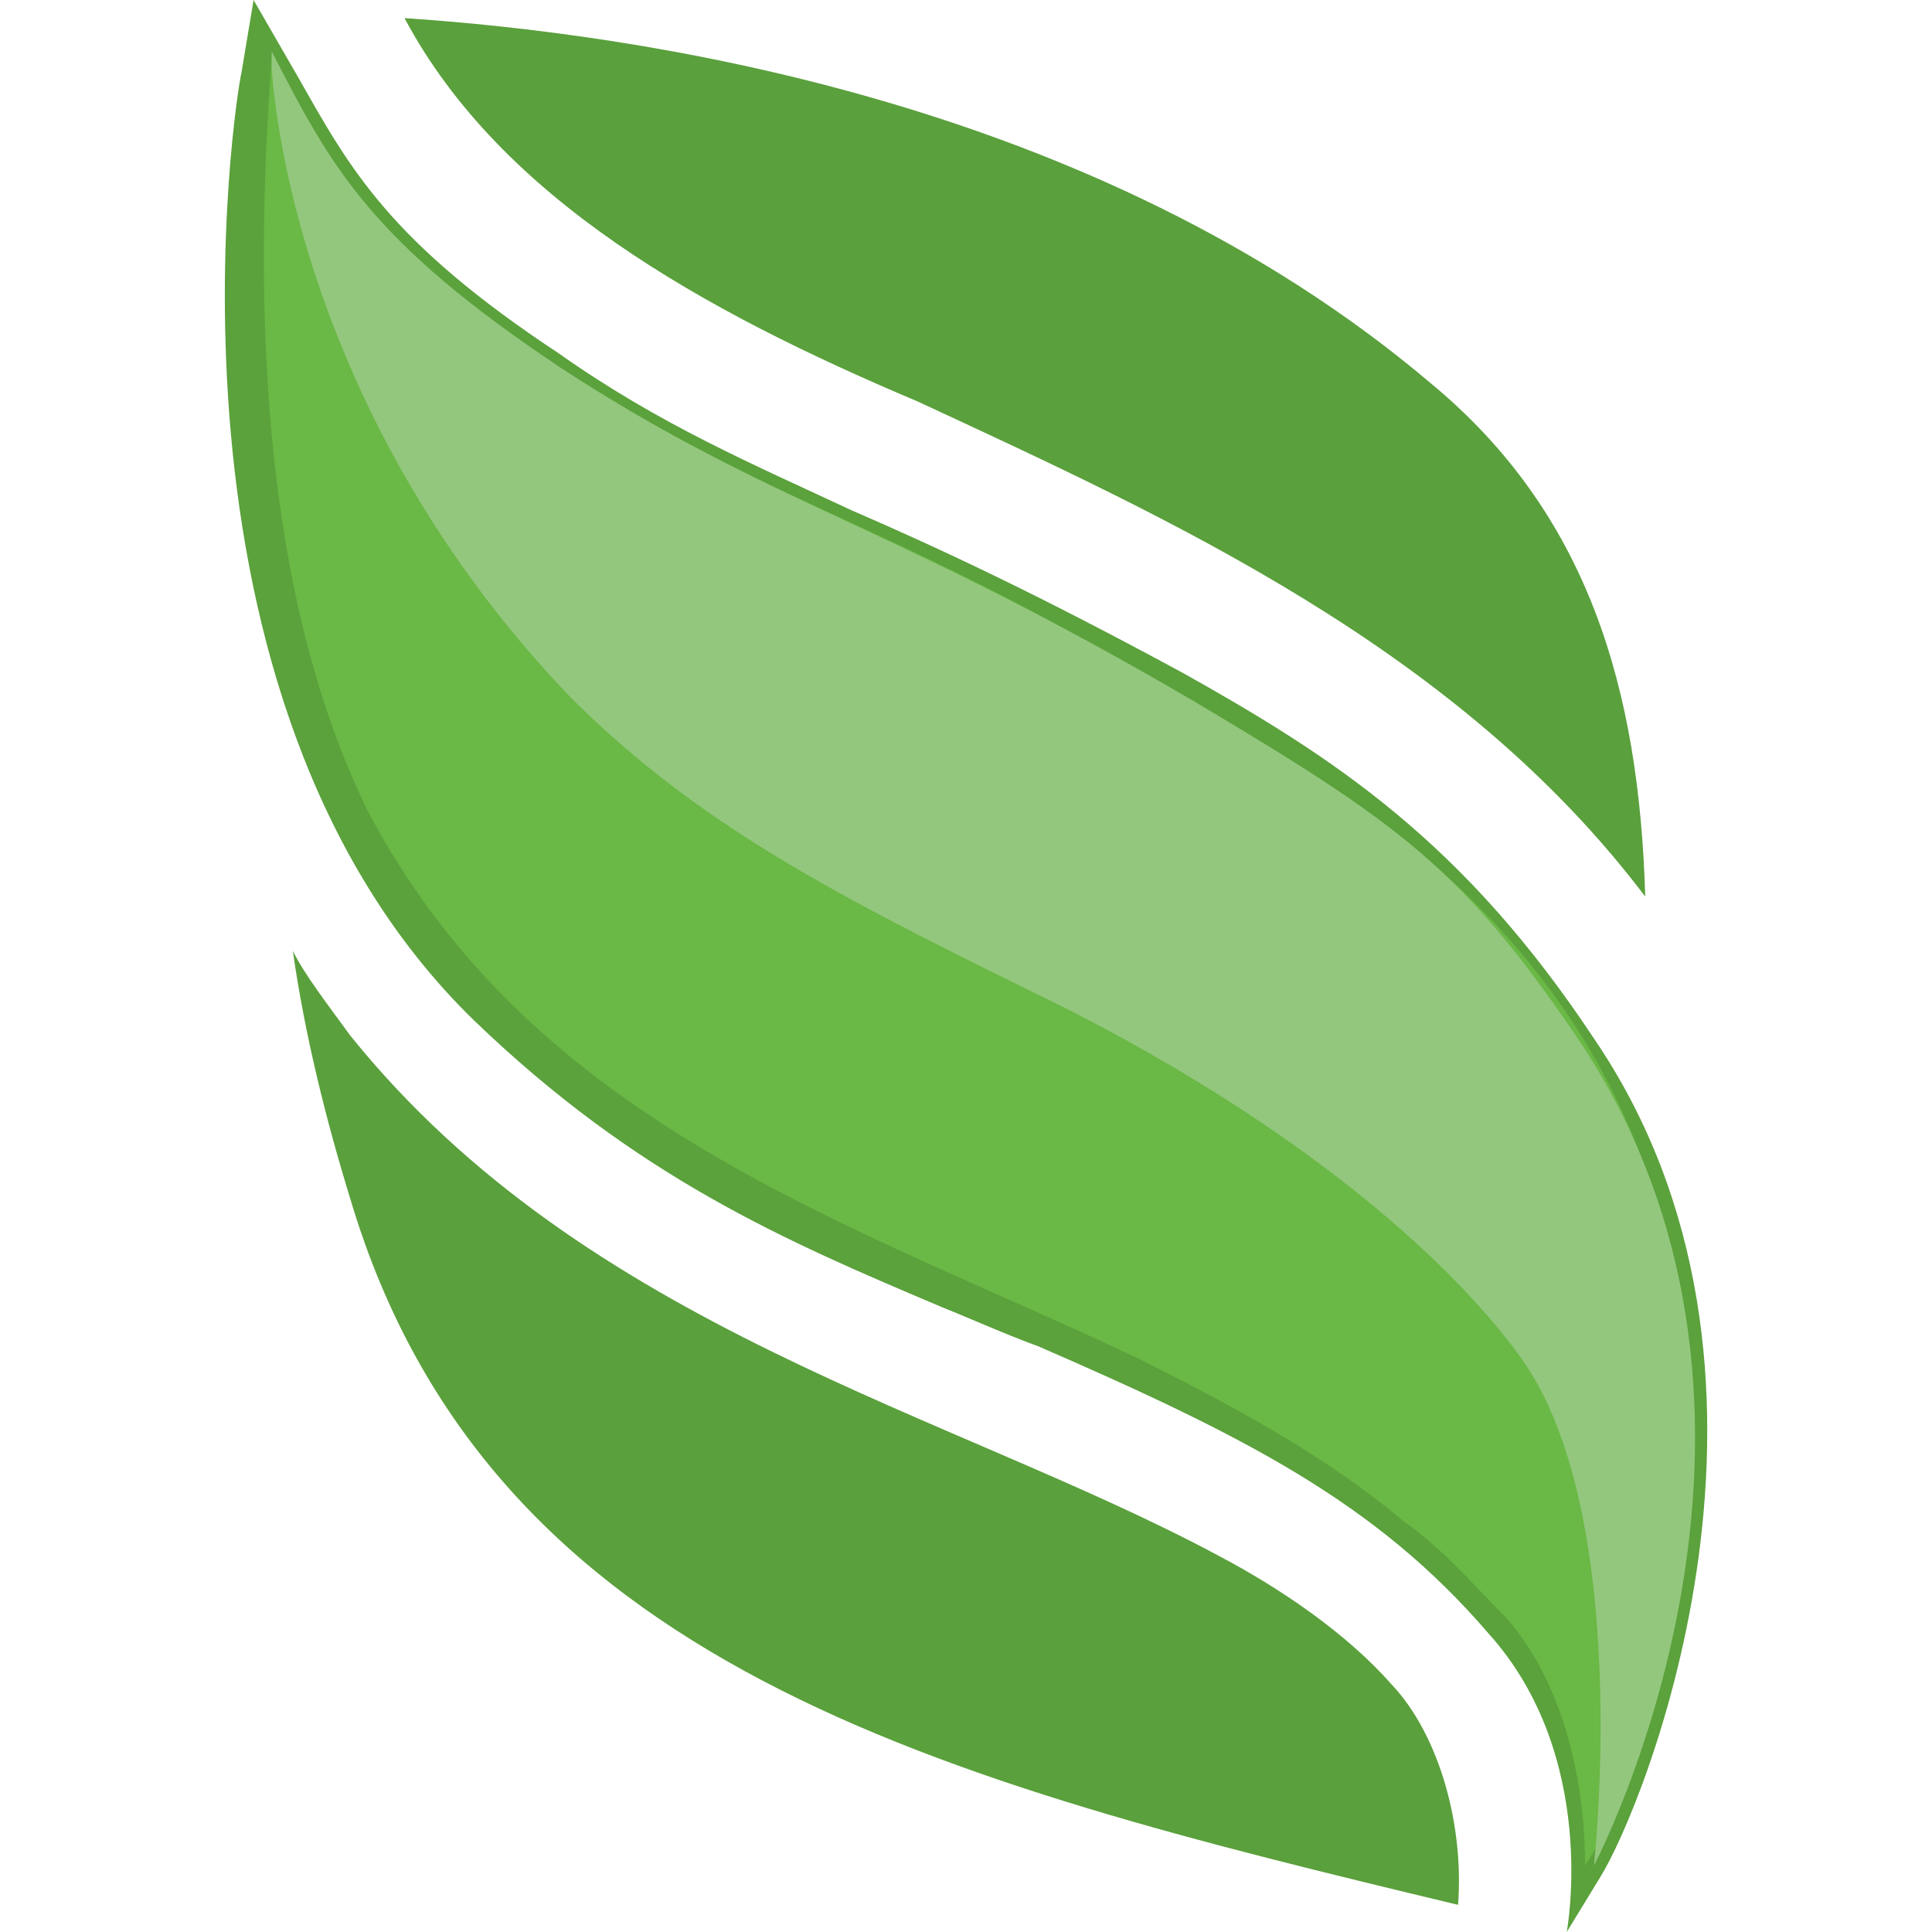
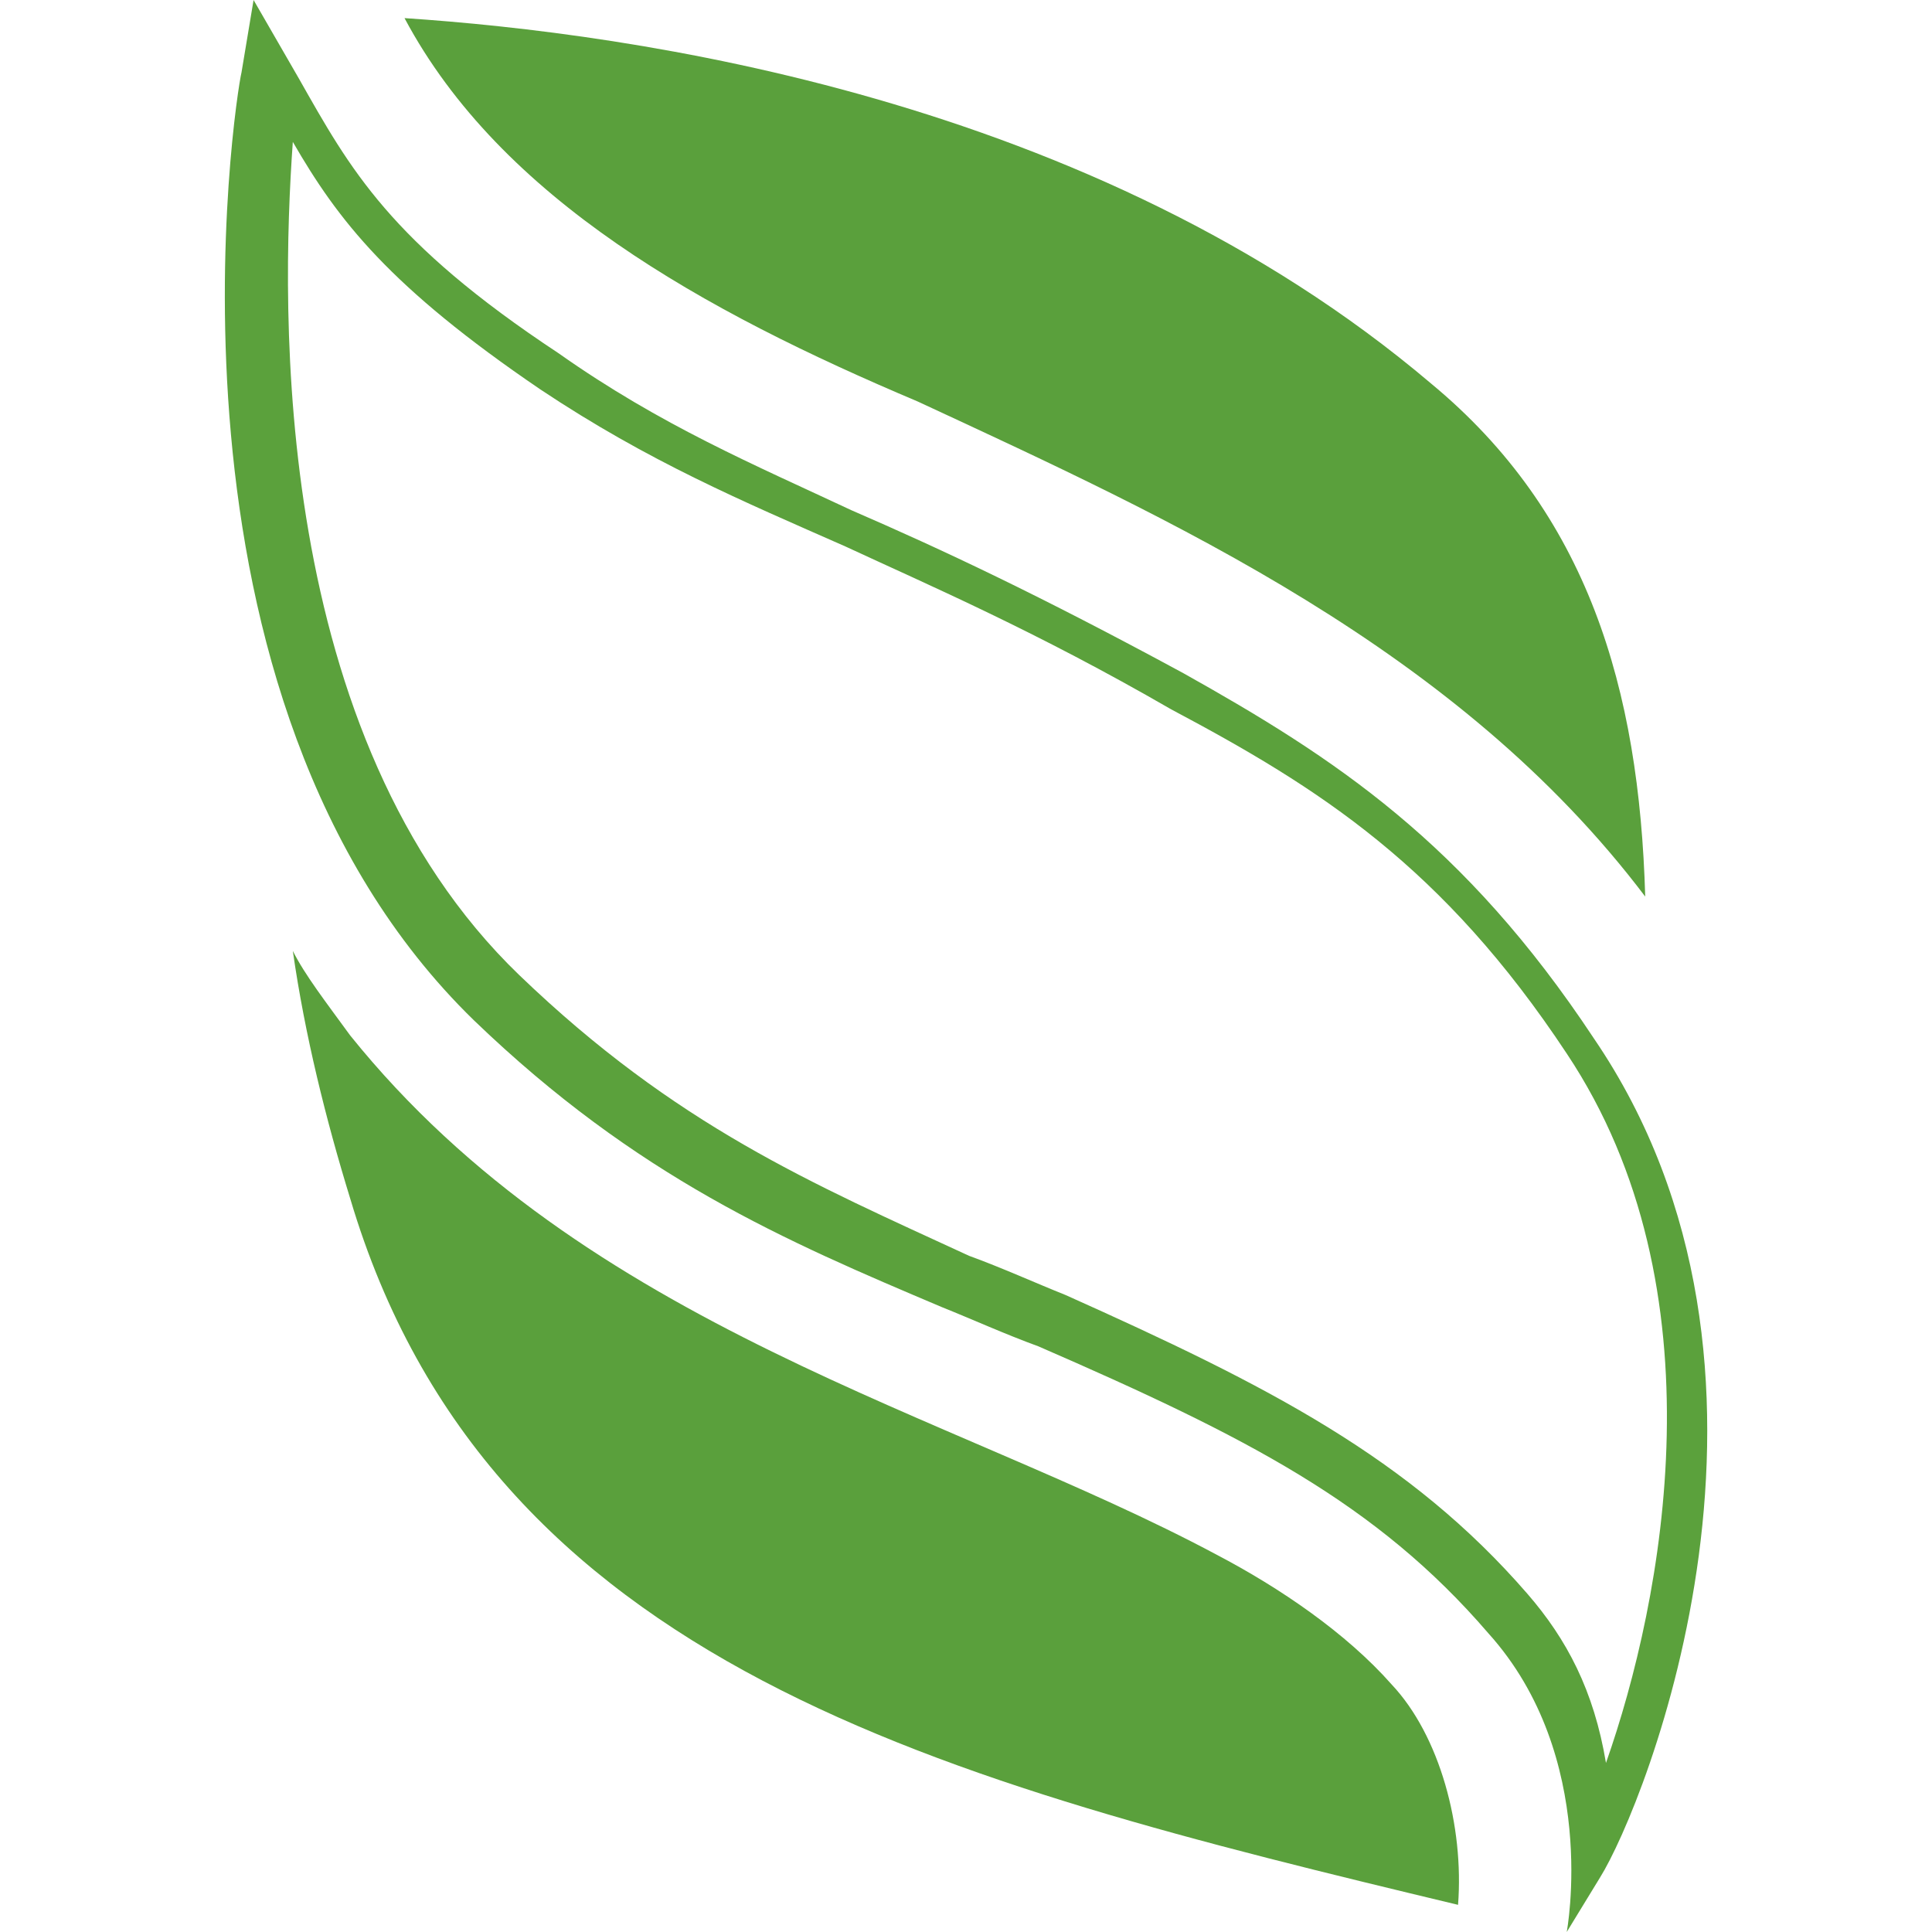
<svg xmlns="http://www.w3.org/2000/svg" version="1.1" id="Layer_1" x="0px" y="0px" viewBox="0 0 64 64" style="enable-background:new 0 0 64 64;" xml:space="preserve">
  <style type="text/css">
	.st0{fill:#5BA13C;}
	.st1{fill-rule:evenodd;clip-rule:evenodd;fill:#5AA03C;}
	.st2{fill-rule:evenodd;clip-rule:evenodd;fill:#6AB845;}
	.st3{fill-rule:evenodd;clip-rule:evenodd;fill:#93C77D;}
</style>
  <g>
    <g>
      <path class="st0" d="M51.9,64c0,0,1.1-5.8-2.6-9.9c-3.7-4.3-8-6.5-14.9-9.5c-1.1-0.4-2.2-0.9-3.2-1.3c-5.2-2.2-10.1-4.3-15.5-9.5    C4.7,23.1,7.8,3.2,8,2.4L8.4,0l1.5,2.6c1.7,3,3,5.4,8.6,9.1c3.4,2.4,6.5,3.7,9.7,5.2c3,1.3,6.2,2.8,11,5.4    c5,2.8,9.3,5.6,13.6,12.1c7.5,11,1.7,25.4,0.2,27.8L51.9,64L51.9,64z M9.7,4.7C9.3,10.3,9,24.4,17.2,32.3c5.2,5,9.7,6.9,14.9,9.3    c1.1,0.4,2.2,0.9,3.2,1.3c6.7,3,11.4,5.4,15.3,9.9c1.3,1.5,2.2,3.2,2.6,5.6c1.9-5.4,3.9-15.7-1.3-23.5c-4.1-6.2-8.2-8.8-13.1-11.4    c-4.5-2.6-8-4.1-10.8-5.4c-3.4-1.5-6.5-2.8-10.1-5.2C12.9,9.5,11.2,7.3,9.7,4.7L9.7,4.7z" />
    </g>
    <g>
      <path class="st1" d="M13.4,0.6c3.2,6,9.9,9.7,17,12.7l0,0c8.4,3.9,17.9,8.2,24.1,16.4c-0.2-6.9-1.9-12.7-7.1-17    C36.2,3.2,20.9,1.1,13.4,0.6 M9.7,31.5c0.4,2.8,1.1,5.6,1.9,8.2C16.2,55.2,31.2,59,48.3,63.1c0.2-2.6-0.6-5.6-2.2-7.3    c-1.5-1.7-3.7-3.2-5.8-4.3l0,0c-8.8-4.7-20.9-7.5-28.7-17.2l0,0C10.8,33.2,10.1,32.3,9.7,31.5" />
    </g>
    <g>
      <g>
-         <path class="st2" d="M9,1.9c-0.6,8-0.4,17.7,3.2,25C17.7,37.3,28.2,40.5,37.7,45c3,1.5,6.2,3.2,8.8,5.4c1.3,0.9,2.4,2.2,3.4,3.2     c2.8,3.2,2.6,8.2,2.6,8.2c1.5-2.2,2.2-5.2,2.6-8c0.9-5,1.1-10.3-0.6-15.1c-1.9-5.4-5.8-9.7-10.6-12.7c-1.5-1.1-3.7-2.4-5.2-3.2     c-9.7-5.8-13.6-6.2-20.5-10.8C12.1,8,11,5.6,9,1.9" />
-       </g>
+         </g>
      <g>
-         <path class="st3" d="M9,2.2c0,0,0.4,11,9.9,20.9c4.5,4.5,9.5,6.9,16.4,10.3c7.3,3.7,12.5,8,15.1,11.6c3.7,5.2,2.4,16.8,2.4,16.8     s7.8-14.7-0.4-27.2c-3.9-5.8-6-7.3-12.9-11.4c-9.9-5.8-14-6.5-20.9-11C12.3,8,11,5.6,9,1.7V2.2z" />
-       </g>
+         </g>
    </g>
  </g>
</svg>